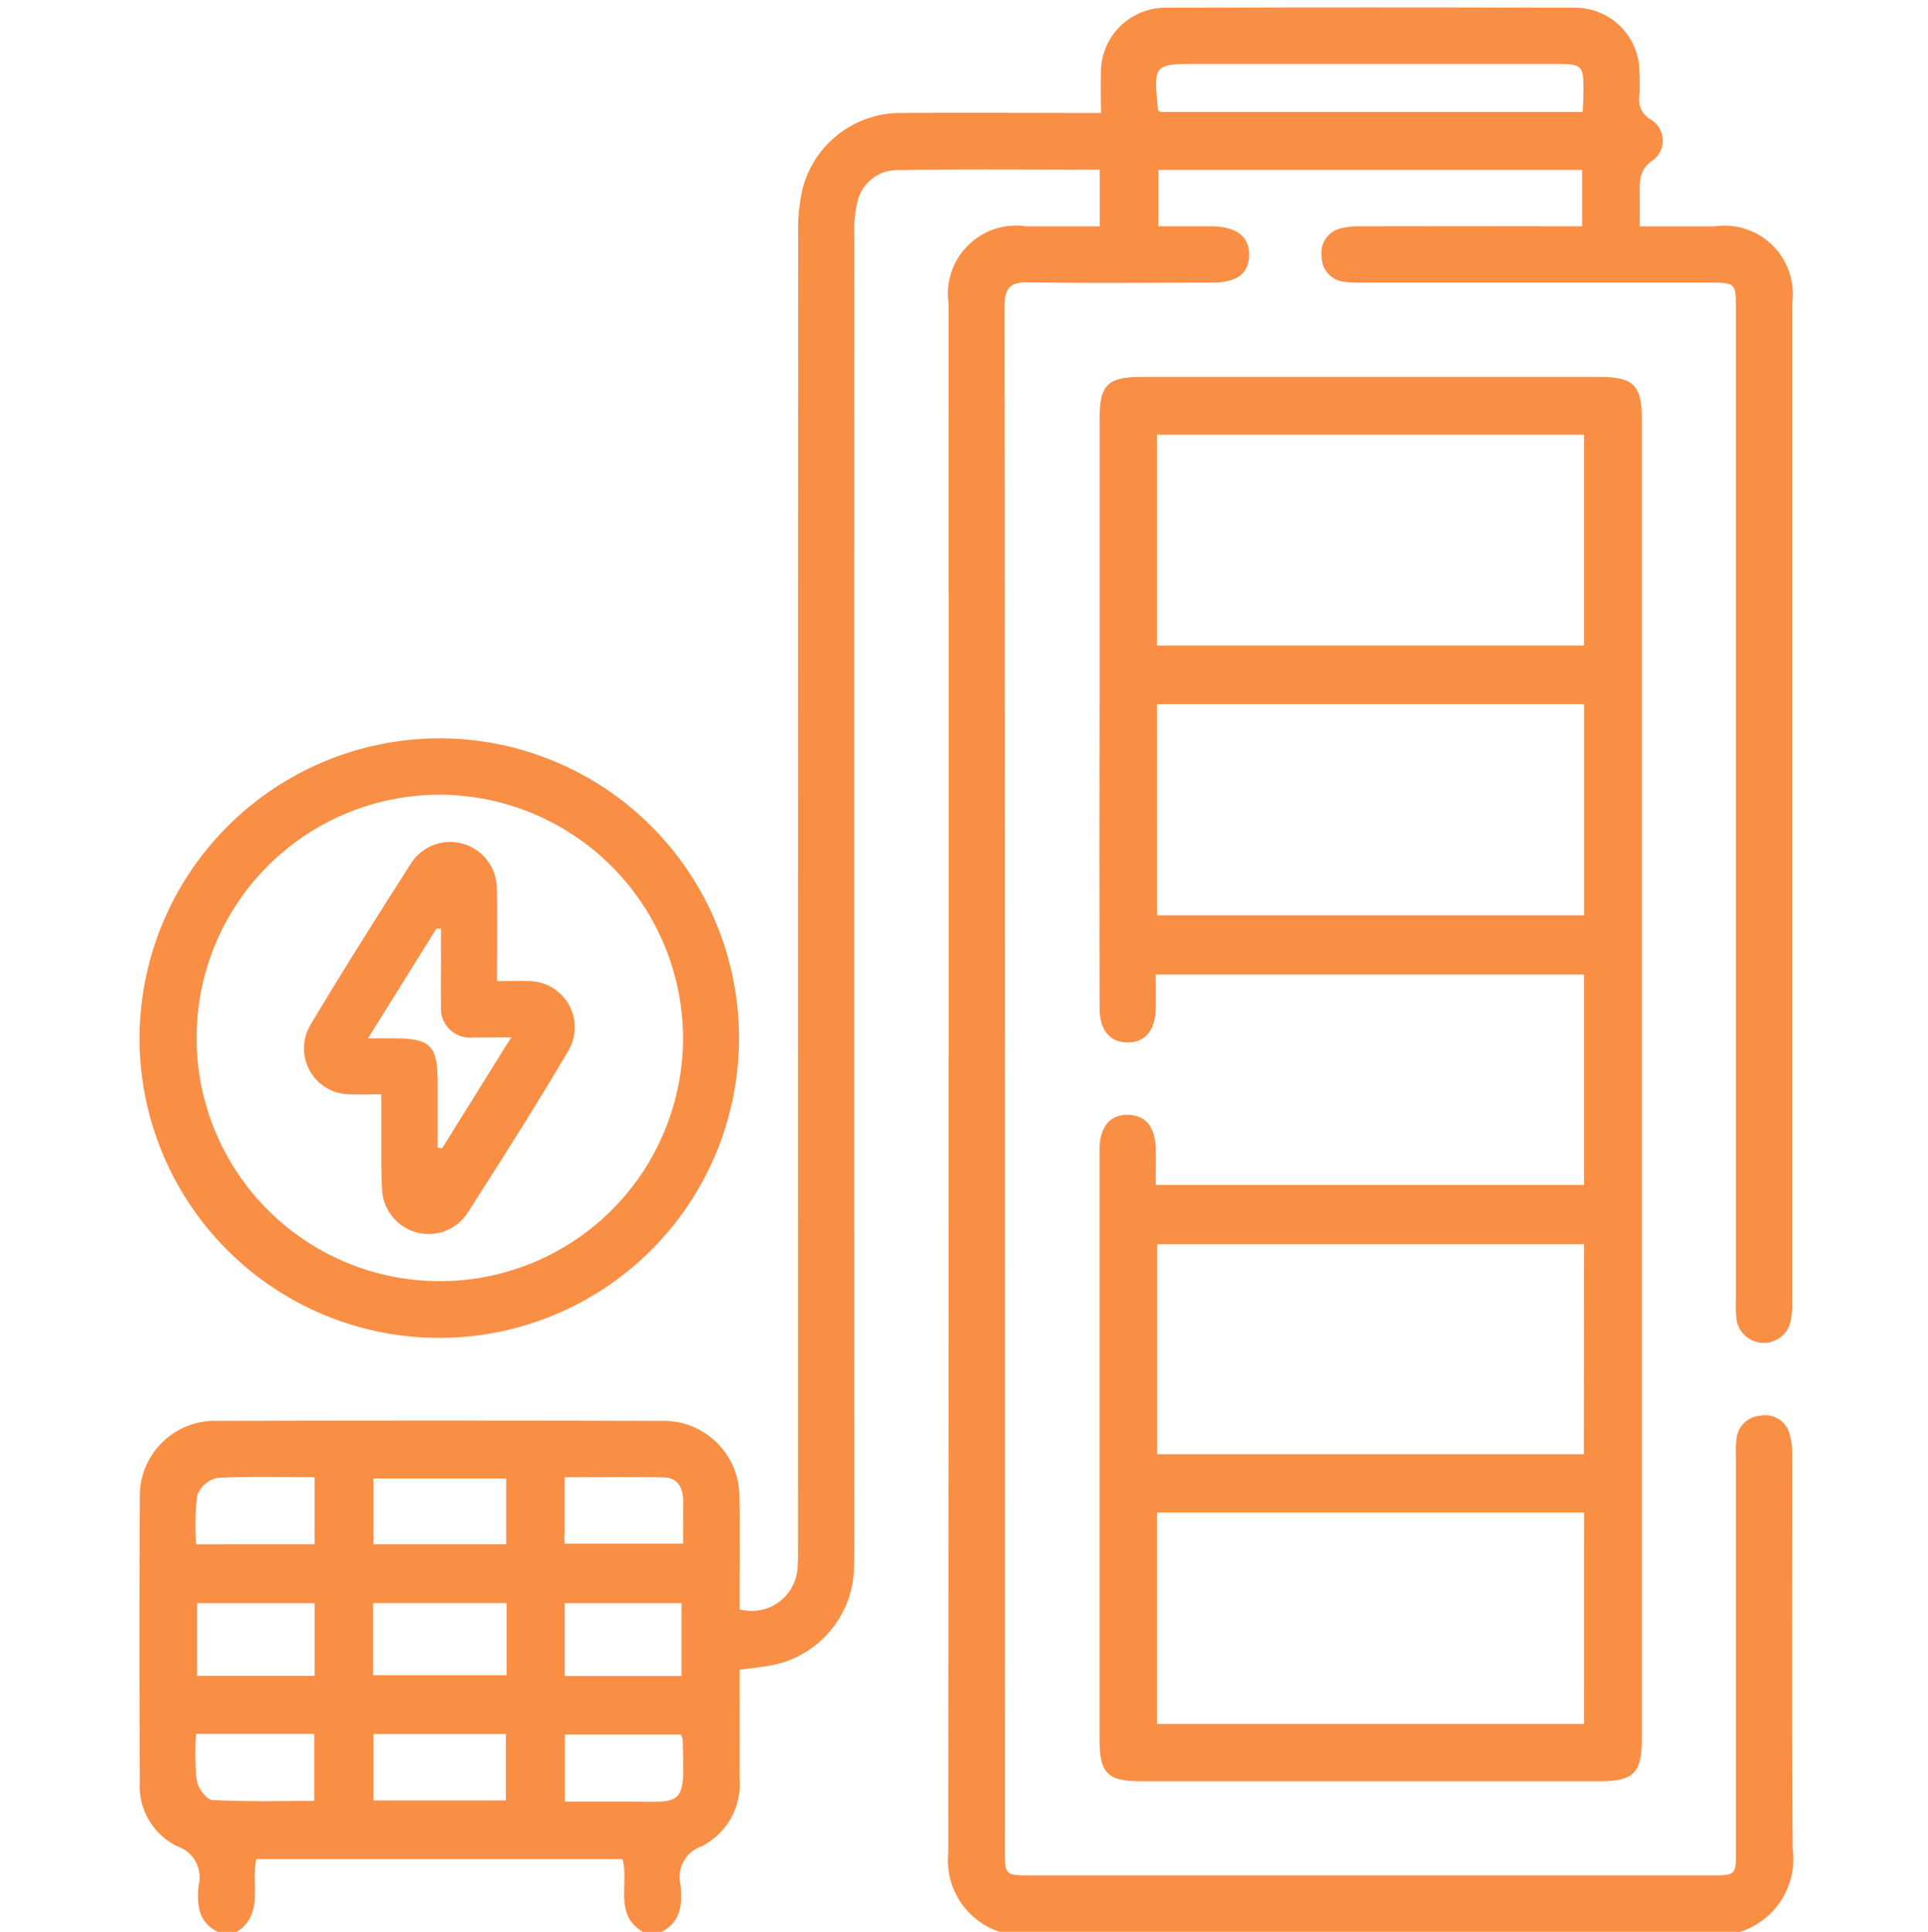
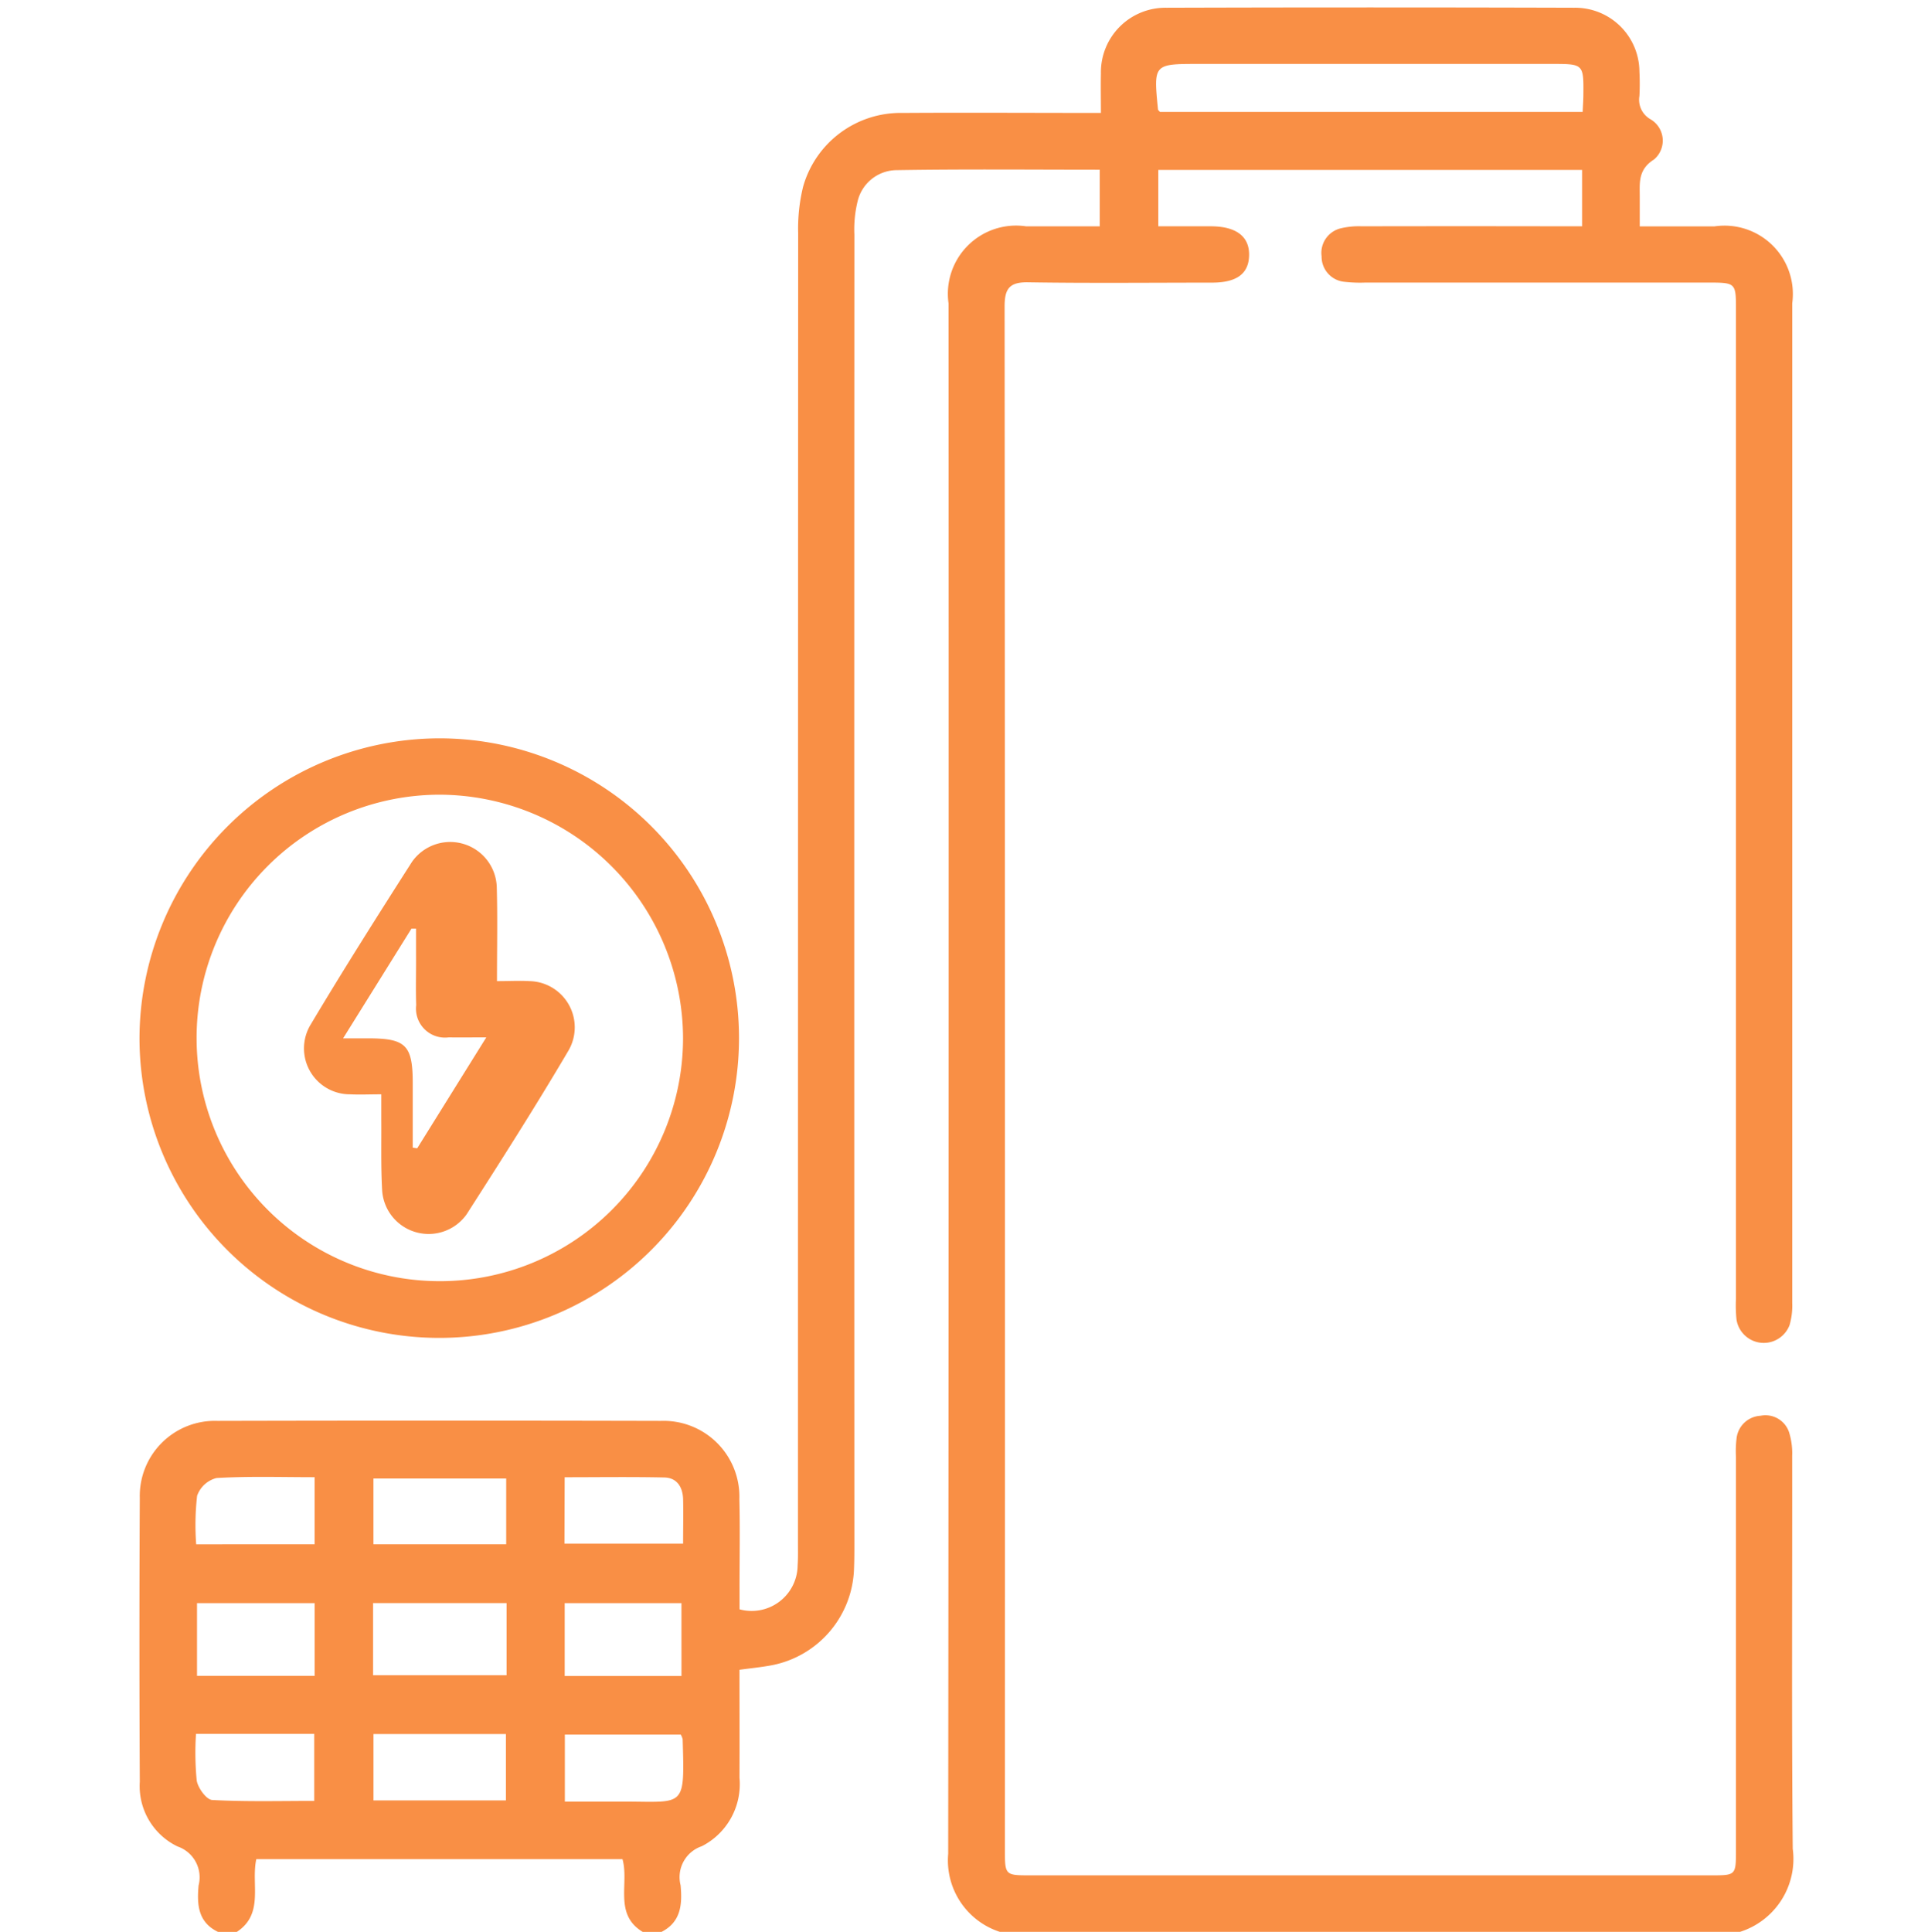
<svg xmlns="http://www.w3.org/2000/svg" width="65" height="65.127" viewBox="0 0 65 65.127">
  <defs>
    <clipPath id="clip-path">
      <rect id="Rectangle_453" data-name="Rectangle 453" width="65" height="65.127" fill="#f98f45" />
    </clipPath>
  </defs>
  <g id="_2Zero50-Benefits-03" data-name="2Zero50-Benefits-03" clip-path="url(#clip-path)">
    <path id="Path_3420" data-name="Path 3420" d="M30.4,66.353c-.683-.327-.713-.936-.656-1.565a1.1,1.1,0,0,0-.71-1.316,2.257,2.257,0,0,1-1.272-2.18q-.025-4.783,0-9.566a2.532,2.532,0,0,1,2.617-2.6q7.475-.018,14.95,0a2.556,2.556,0,0,1,2.647,2.639c.025,1.013.005,2.027.006,3.041,0,.228,0,.455,0,.672A1.55,1.55,0,0,0,49.94,54c.017-.252.011-.506.011-.76q0-22.077.007-44.154a5.933,5.933,0,0,1,.166-1.564,3.415,3.415,0,0,1,3.358-2.489c2.195-.014,4.389,0,6.683,0,0-.464-.009-.9,0-1.332a2.176,2.176,0,0,1,2.208-2.214q6.873-.021,13.747,0a2.166,2.166,0,0,1,2.2,2.152,7.944,7.944,0,0,1,0,.823.756.756,0,0,0,.37.783A.833.833,0,0,1,78.815,6.6c-.562.352-.48.816-.484,1.306,0,.29,0,.581,0,.952.884,0,1.7,0,2.518,0a2.305,2.305,0,0,1,2.623,2.593q0,16.851,0,33.7a2.336,2.336,0,0,1-.09.745.93.93,0,0,1-1.789-.187,4.668,4.668,0,0,1-.018-.7q0-16.661,0-33.321c0-.935,0-.935-.959-.936H69.083a4.638,4.638,0,0,1-.7-.025.85.85,0,0,1-.778-.858.852.852,0,0,1,.664-.95,2.621,2.621,0,0,1,.688-.064q3.357-.007,6.715,0h.715v-1.9H62.1v1.9c.614,0,1.2,0,1.784,0,.845.005,1.287.344,1.277.972s-.417.925-1.246.927c-2.069,0-4.139.022-6.208-.011-.626-.01-.789.217-.789.81q.018,26.036.01,52.073c0,.8.021.82.811.82h23c.832,0,.836,0,.836-.859q0-6.62,0-13.24a3.67,3.67,0,0,1,.02-.632.859.859,0,0,1,.808-.762.839.839,0,0,1,.961.552,2.388,2.388,0,0,1,.106.805c.006,4.413-.021,8.827.019,13.24a2.58,2.58,0,0,1-1.773,2.8H56.753a2.532,2.532,0,0,1-1.737-2.631q.024-26.132.012-52.263a2.3,2.3,0,0,1,2.616-2.6c.818,0,1.635,0,2.482,0V6.947c-2.313,0-4.588-.023-6.863.015a1.364,1.364,0,0,0-1.3,1.047,4.014,4.014,0,0,0-.11,1.127q-.008,22.046,0,44.091c0,.317,0,.634-.015.95A3.422,3.422,0,0,1,49,57.376c-.325.058-.654.09-1.02.14,0,1.237.006,2.438,0,3.638a2.348,2.348,0,0,1-1.272,2.311,1.1,1.1,0,0,0-.714,1.313c.059.629.024,1.235-.643,1.575h-.633c-.986-.594-.45-1.638-.683-2.453H31.69c-.184.851.271,1.845-.658,2.453ZM76.406,5c.01-.219.022-.386.024-.553.011-1.065.01-1.066-1.06-1.066h-11.9c-1.533,0-1.533,0-1.38,1.539,0,.017.025.031.066.08ZM40.127,55.268h-4.5V57.7h4.5Zm-.012-4.2H35.639v2.217h4.476ZM35.64,61.921h4.466V59.683H35.64Zm-1.982-6.652H29.691v2.452h3.967Zm12.365,0H42.087v2.456h3.937ZM29.657,59.678a9.782,9.782,0,0,0,.024,1.573c.042.251.329.645.522.655,1.146.062,2.3.031,3.44.031V59.678Zm4-6.393V51.024c-1.125,0-2.219-.036-3.307.028a.937.937,0,0,0-.656.6,8.77,8.77,0,0,0-.031,1.634Zm8.422-.021h4c0-.535.011-1.017,0-1.5-.013-.4-.2-.72-.632-.73-1.11-.025-2.22-.008-3.361-.008ZM46,59.7H42.092V61.96c.717,0,1.389,0,2.061,0,1.991.007,1.979.213,1.911-2.106A.661.661,0,0,0,46,59.7" transform="translate(-23.049 -1.226)" fill="#f98f45" />
-     <path id="Path_3421" data-name="Path 3421" d="M220.859,102.333H235.3V95.241H220.859c0,.381.009.772,0,1.163-.021.72-.35,1.113-.925,1.126-.6.014-.966-.389-.968-1.143q-.012-5.257,0-10.515,0-4.687,0-9.375c0-1.123.269-1.4,1.374-1.4q7.759,0,15.519,0c1.1,0,1.388.289,1.388,1.392q0,22.265,0,44.529c0,1.14-.281,1.419-1.422,1.419H220.364c-1.138,0-1.4-.268-1.4-1.428q0-9.818,0-19.636c0-.106,0-.211,0-.317.032-.709.375-1.1.962-1.086s.911.4.933,1.118c.012.4,0,.793,0,1.24m.043-9.085h14.4V86.124H220.9Zm14.4,20.133H220.9v7.129h14.4ZM220.9,84.151h14.4V77.043H220.9Zm14.4,20.182H220.908v7.079h14.384Z" transform="translate(-181.895 -62.388)" fill="#f98f45" />
    <path id="Path_3422" data-name="Path 3422" d="M37.895,147.044a10.106,10.106,0,1,1-10.1,10.132,10.133,10.133,0,0,1,10.1-10.132m.014,1.9a8.2,8.2,0,1,0,8.211,8.218,8.233,8.233,0,0,0-8.211-8.218" transform="translate(-23.092 -122.154)" fill="#f98f45" />
-     <path id="Path_3423" data-name="Path 3423" d="M67.037,172.347c.426,0,.762-.02,1.094,0a1.558,1.558,0,0,1,1.319,2.337c-1.1,1.869-2.267,3.7-3.438,5.526a1.57,1.57,0,0,1-2.846-.8c-.046-.8-.024-1.6-.03-2.4,0-.25,0-.5,0-.847-.392,0-.722.016-1.05,0a1.548,1.548,0,0,1-1.322-2.365c1.1-1.846,2.25-3.661,3.407-5.471a1.572,1.572,0,0,1,2.858.822c.03,1.03.008,2.061.008,3.2m-4.35,1.927h.84c1.281,0,1.508.229,1.51,1.511q0,1.086,0,2.172l.15.024,2.33-3.74c-.509,0-.886.007-1.264,0a.978.978,0,0,1-1.1-1.088c-.019-.568,0-1.138-.005-1.707q0-.436,0-.871l-.154,0-2.306,3.7" transform="translate(-50.282 -139.272)" fill="#f98f45" />
+     <path id="Path_3423" data-name="Path 3423" d="M67.037,172.347c.426,0,.762-.02,1.094,0a1.558,1.558,0,0,1,1.319,2.337c-1.1,1.869-2.267,3.7-3.438,5.526a1.57,1.57,0,0,1-2.846-.8c-.046-.8-.024-1.6-.03-2.4,0-.25,0-.5,0-.847-.392,0-.722.016-1.05,0a1.548,1.548,0,0,1-1.322-2.365c1.1-1.846,2.25-3.661,3.407-5.471a1.572,1.572,0,0,1,2.858.822c.03,1.03.008,2.061.008,3.2m-4.35,1.927c1.281,0,1.508.229,1.51,1.511q0,1.086,0,2.172l.15.024,2.33-3.74c-.509,0-.886.007-1.264,0a.978.978,0,0,1-1.1-1.088c-.019-.568,0-1.138-.005-1.707q0-.436,0-.871l-.154,0-2.306,3.7" transform="translate(-50.282 -139.272)" fill="#f98f45" />
  </g>
</svg>